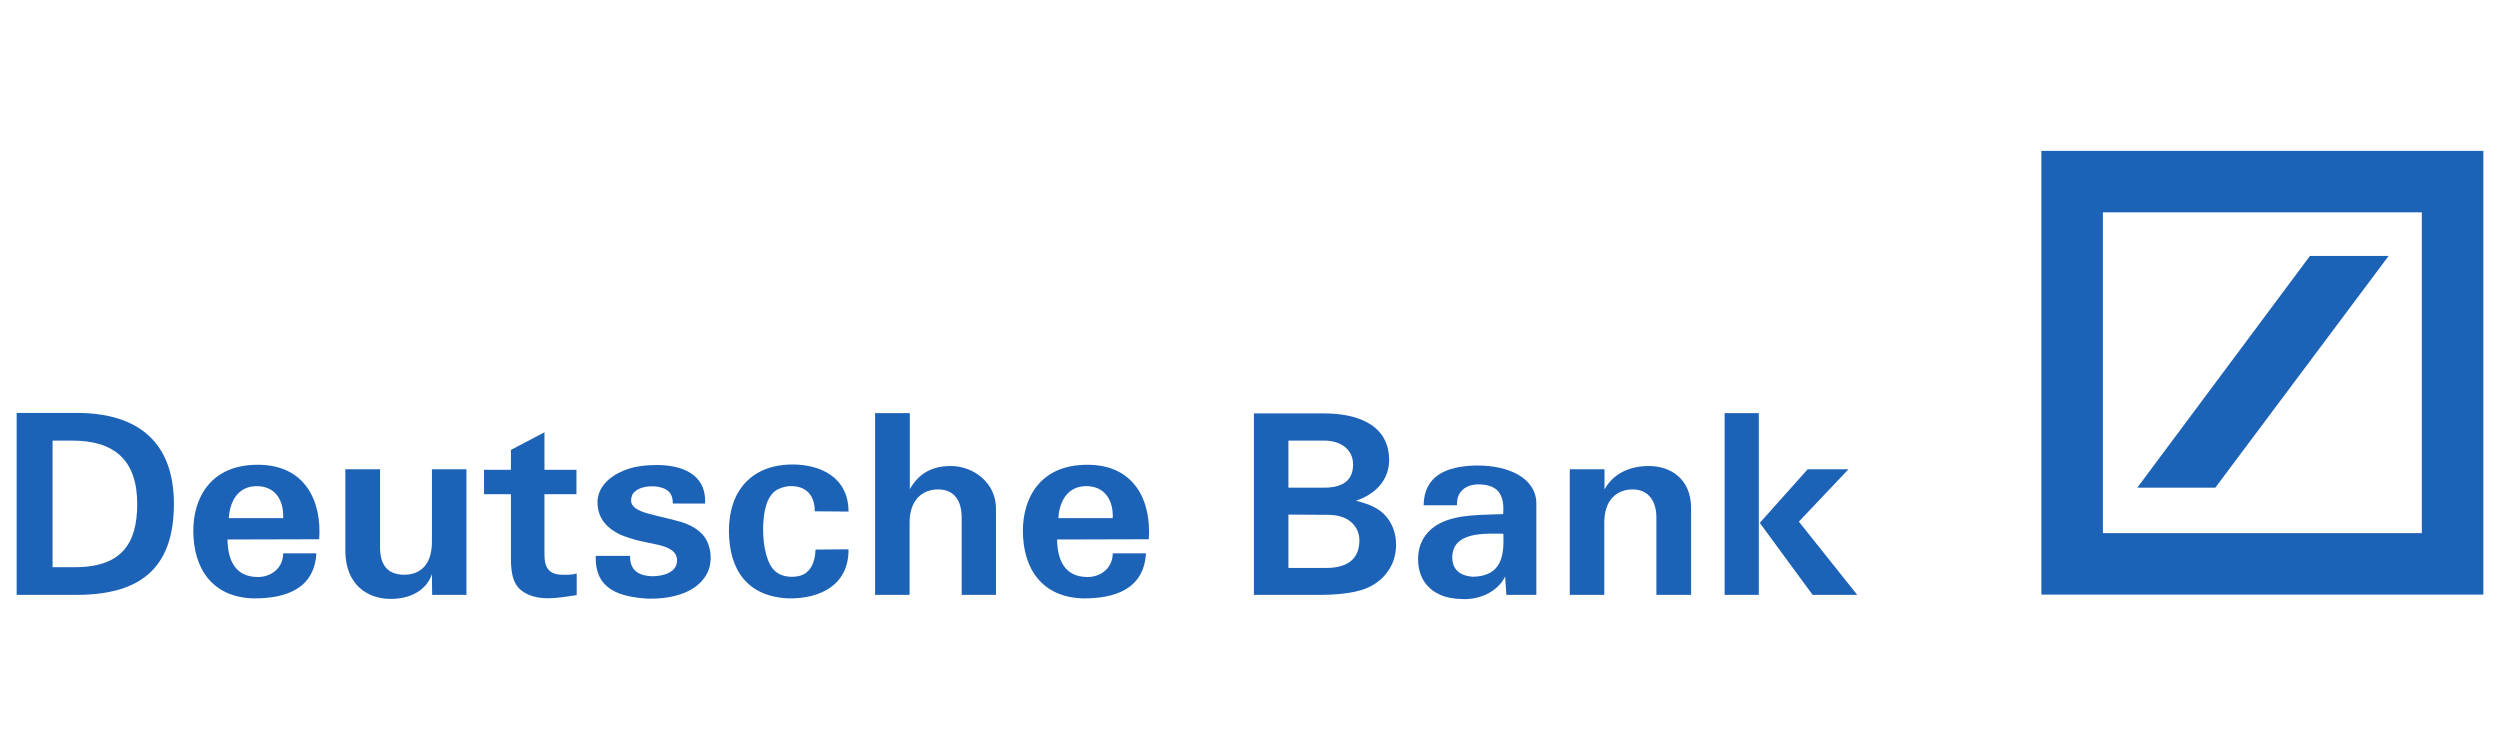
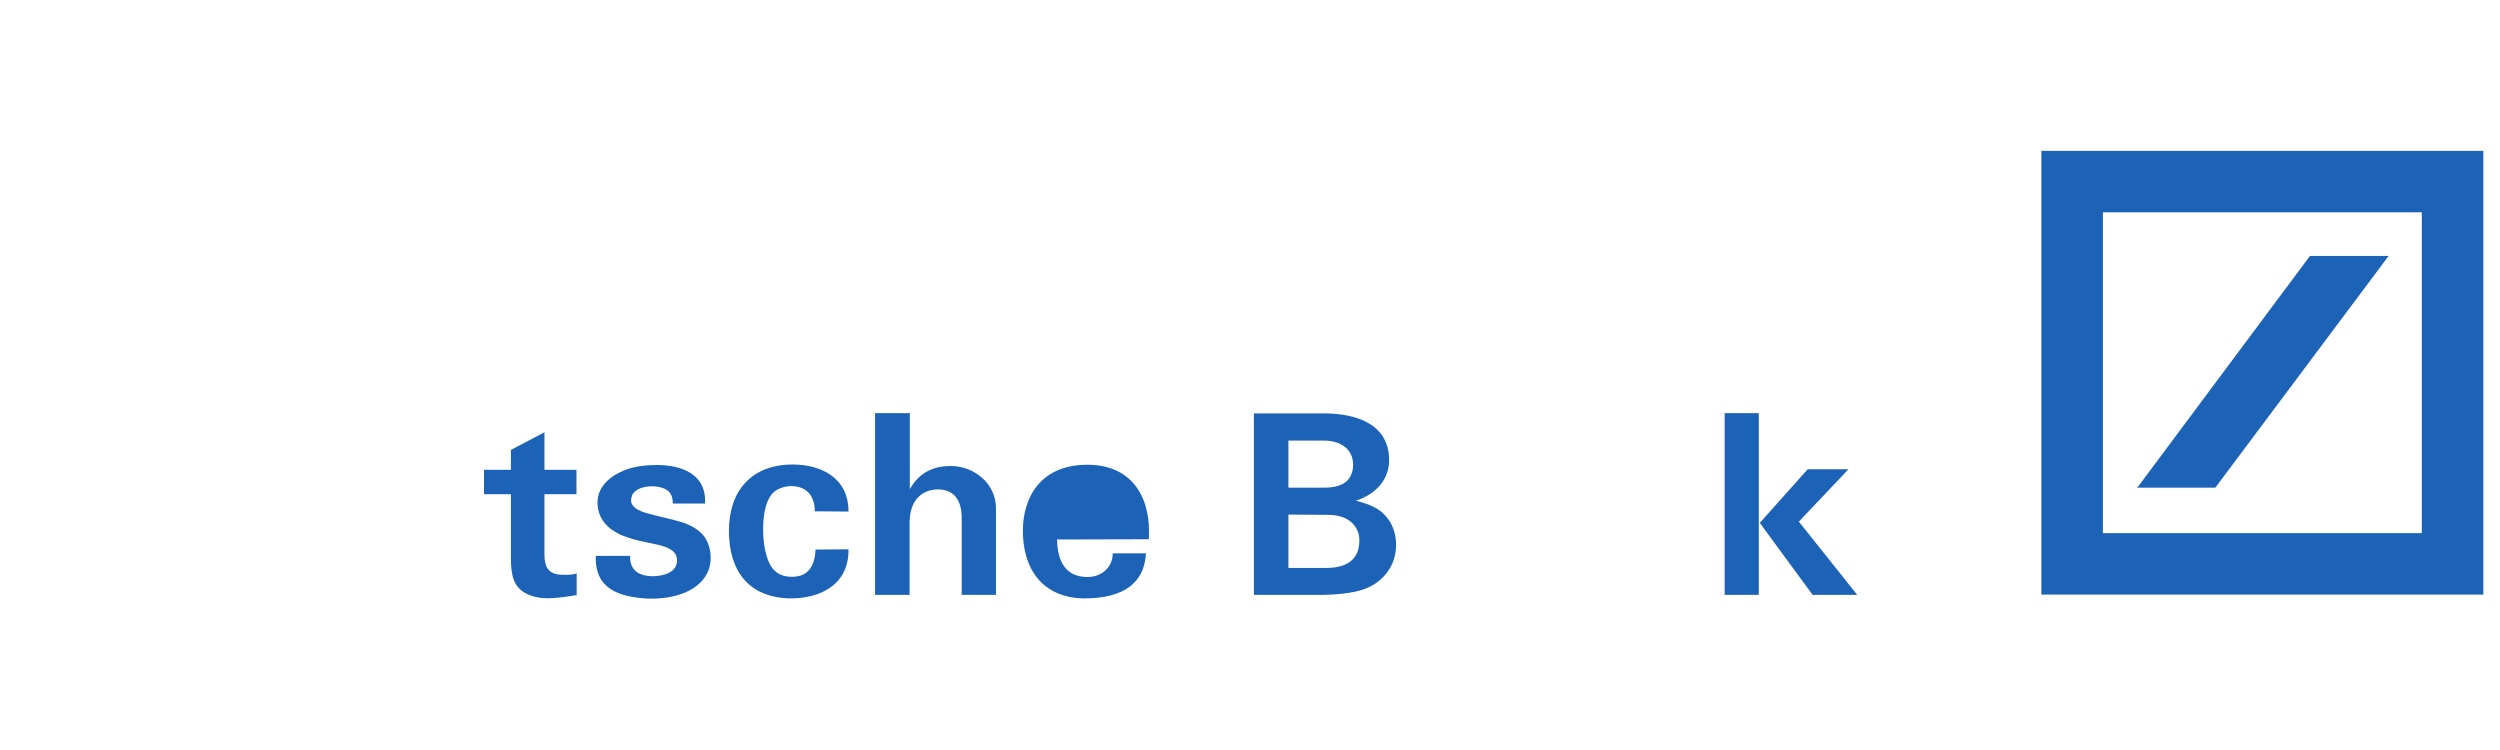
<svg xmlns="http://www.w3.org/2000/svg" width="1000" height="300" preserveAspectRatio="xMinYMid meet" viewBox="0 0 1000 300">
  <svg version="1" preserveAspectRatio="xMinYMid meet" viewBox="0 0 797.598 153.638">
    <g>
      <g fill="#1c62b7">
-         <path d="M24.424 146.968H5.314V88.914h19.11c20.218 0 31.054 9.877 31.054 28.987 0 18.948-9 29.068-31.054 29.068zM23.04 97.746h-6.267v40.387H22.9c15.787.322 20.877-7.385 20.877-20.152 0-14.05-7.305-20.234-20.738-20.234" />
-         <path d="M72.995 122.478c.312-5.3 2.908-10.2 8.898-10.2 5.816 0 8.69 4.335 8.447 10.2H72.995zm9.244-17.023c-15.268 0-20.565 10.84-20.565 21.035 0 12.127 6.093 21.198 19.11 21.6 10.35.082 19.525-3.05 20.148-14.37H90.34c0 4.575-3.705 7.546-8.032 7.546-7.305 0-9.624-5.38-9.728-11.965l29.253-.078c.866-12.044-4.362-23.767-19.594-23.767" />
-         <path d="M148.812 146.968h-10.94l-.07-6.585c-1.834 5.217-6.923 7.87-13.154 7.87-7.41 0-14.402-4.498-14.47-15.258V106.9h11.077v24.568c-.07 5.782 2.18 8.995 7.616 9.074 4.917 0 8.933-2.81 8.933-10.597V106.9h11.01v40.068" />
        <path d="M163.006 107.062v-6.346l10.697-5.62v11.966h10.213v7.786h-10.213V134.2c0 3.933 1.35 6.183 5.366 6.342 1.523 0 2.907.16 4.915-.4v6.905c-5.227.724-11.25 2.088-16.236-.564-3.775-2.005-4.744-5.54-4.744-11.158v-20.477h-8.586v-7.786h8.586" />
        <path d="M225.494 129.703c1.766 3.535 1.696 8.19-.485 11.404-3.774 5.778-11.98 7.225-18.314 7.065-9-.564-16.998-2.89-16.618-13.65h10.94c-.104 4.656 2.804 6.342 6.96 6.5 4.015 0 8.03-1.363 8.03-5.056 0-2.97-2.804-4.255-6.404-5.058-4.12-.883-7.063-1.285-11.667-3.133-3.67-1.766-7.305-4.736-7.305-10.355 0-4.66 3.635-8.19 8.378-10.12 3.185-1.363 7.132-1.765 10.525-1.765 7.616 0 15.89 2.648 15.405 12.283h-10.282c0-1.444-.31-3.05-1.523-4.012-2.25-2.008-9.174-2.25-11.32 1.042-2.424 5.622 5.054 6.023 13.328 8.27 5.227 1.205 8.76 3.372 10.35 6.585" />
        <path d="M252.878 105.372c8.76 0 17.83 4.016 17.83 15.018l-10.767-.083c0-5.137-2.804-8.27-8.1-8.028-1.385.08-2.84.56-4.016 1.204-3.324 1.928-4.362 7.308-4.362 12.688 0 5.698 1.384 11.24 3.877 13.245 1.66 1.606 4.638 2.09 7.2 1.606 4.258-.72 5.54-4.898 5.643-8.51l10.524-.08c.14 11.48-9.243 15.82-19.04 15.656-13.087-.482-19.11-8.99-19.11-21.6 0-12.764 7.304-21.118 20.32-21.118" />
        <path d="M279.19 88.994h11.077v24.247c2.908-5.136 7.236-7.383 13.086-7.383 7.41 0 14.402 5.54 14.402 13.488v27.623h-10.94v-24.573c0-5.46-2.32-9.07-7.547-9.07-4.88 0-9.07 3.21-9.07 10.596v23.048h-11.01V88.994" />
-         <path d="M337.66 122.478c.313-5.3 2.875-10.2 8.898-10.2 5.782 0 8.69 4.335 8.448 10.2H337.66zm9.245-17.023c-15.268 0-20.564 10.84-20.564 21.035 0 12.127 6.094 21.198 19.11 21.6 10.352.082 19.526-3.05 20.15-14.37h-10.594c0 4.575-3.705 7.546-8.032 7.546-7.305 0-9.624-5.38-9.728-11.965l29.253-.078c.865-12.044-4.363-23.767-19.595-23.767" />
+         <path d="M337.66 122.478H337.66zm9.245-17.023c-15.268 0-20.564 10.84-20.564 21.035 0 12.127 6.094 21.198 19.11 21.6 10.352.082 19.526-3.05 20.15-14.37h-10.594c0 4.575-3.705 7.546-8.032 7.546-7.305 0-9.624-5.38-9.728-11.965l29.253-.078c.865-12.044-4.363-23.767-19.595-23.767" />
        <path d="M434.803 145.282c-3.738 1.2-8.585 1.686-13.778 1.686h-20.98V89.073h22.33c9.97 0 20.39 3.134 20.806 14.295.244 7.066-4.568 11.56-10.592 13.567 4.64 1.205 8.412 2.57 10.974 6.907 2.25 3.853 2.424 8.994.59 13.25-1.94 4.015-4.917 6.663-9.35 8.19zm-12.428-47.536h-11.32v15.014h11.493c6.024 0 9.14-2.49 9.14-7.388 0-4.576-3.6-7.626-9.313-7.626zm1.142 23.686l-12.463-.08v17.023h12.048c8.032 0 10.594-3.936 10.594-8.83 0-3.775-2.735-8.192-10.18-8.113" />
-         <path d="M469.838 141.186c-4.085-.322-6.508-2.33-6.508-6.183.07-8.43 10.767-7.547 16.306-7.547.242 6.664-.312 13.567-9.798 13.73zM490.16 117.9c0-8.19-8.828-12.285-19.04-12.206-9.73.163-16.79 3.293-16.93 12.688h10.663c-.242-4.338 2.735-6.584 6.682-6.664 5.92 0 8.585 2.728 8.03 9.475-5.884.32-13.742-.083-19.593 2.65-4.258 2.007-7.547 5.78-7.547 11.8 0 7.71 5.366 12.367 13.224 12.61 5.642.56 12.047-1.93 14.54-7.146l.415 5.86h9.555v-29.066" />
-         <path d="M500.823 106.9H511.9v6.424c2.91-5.22 8.206-7.467 14.16-7.467 6.647 0 13.467 3.853 13.467 13.488v27.623H528.45v-24.573c.068-5.217-2.493-9.07-7.548-9.07-4.985 0-9.07 3.21-9.07 10.596v23.048h-11.01v-40.07" />
        <path d="M578.3 146.968L561.44 124l15.27-17.1h13.016l-15.822 16.7 18.626 23.368H578.3zm-28.075-57.974h10.905v57.974h-10.905V88.994z" />
        <path d="M651.28 5.308h141.004v141.577H651.28V5.308zM736.96 38.84l-55.08 73.924h24.892L762.06 38.84h-25.098zm-66.054 88.436h101.747V24.92H670.908v102.356z" />
      </g>
    </g>
  </svg>
</svg>